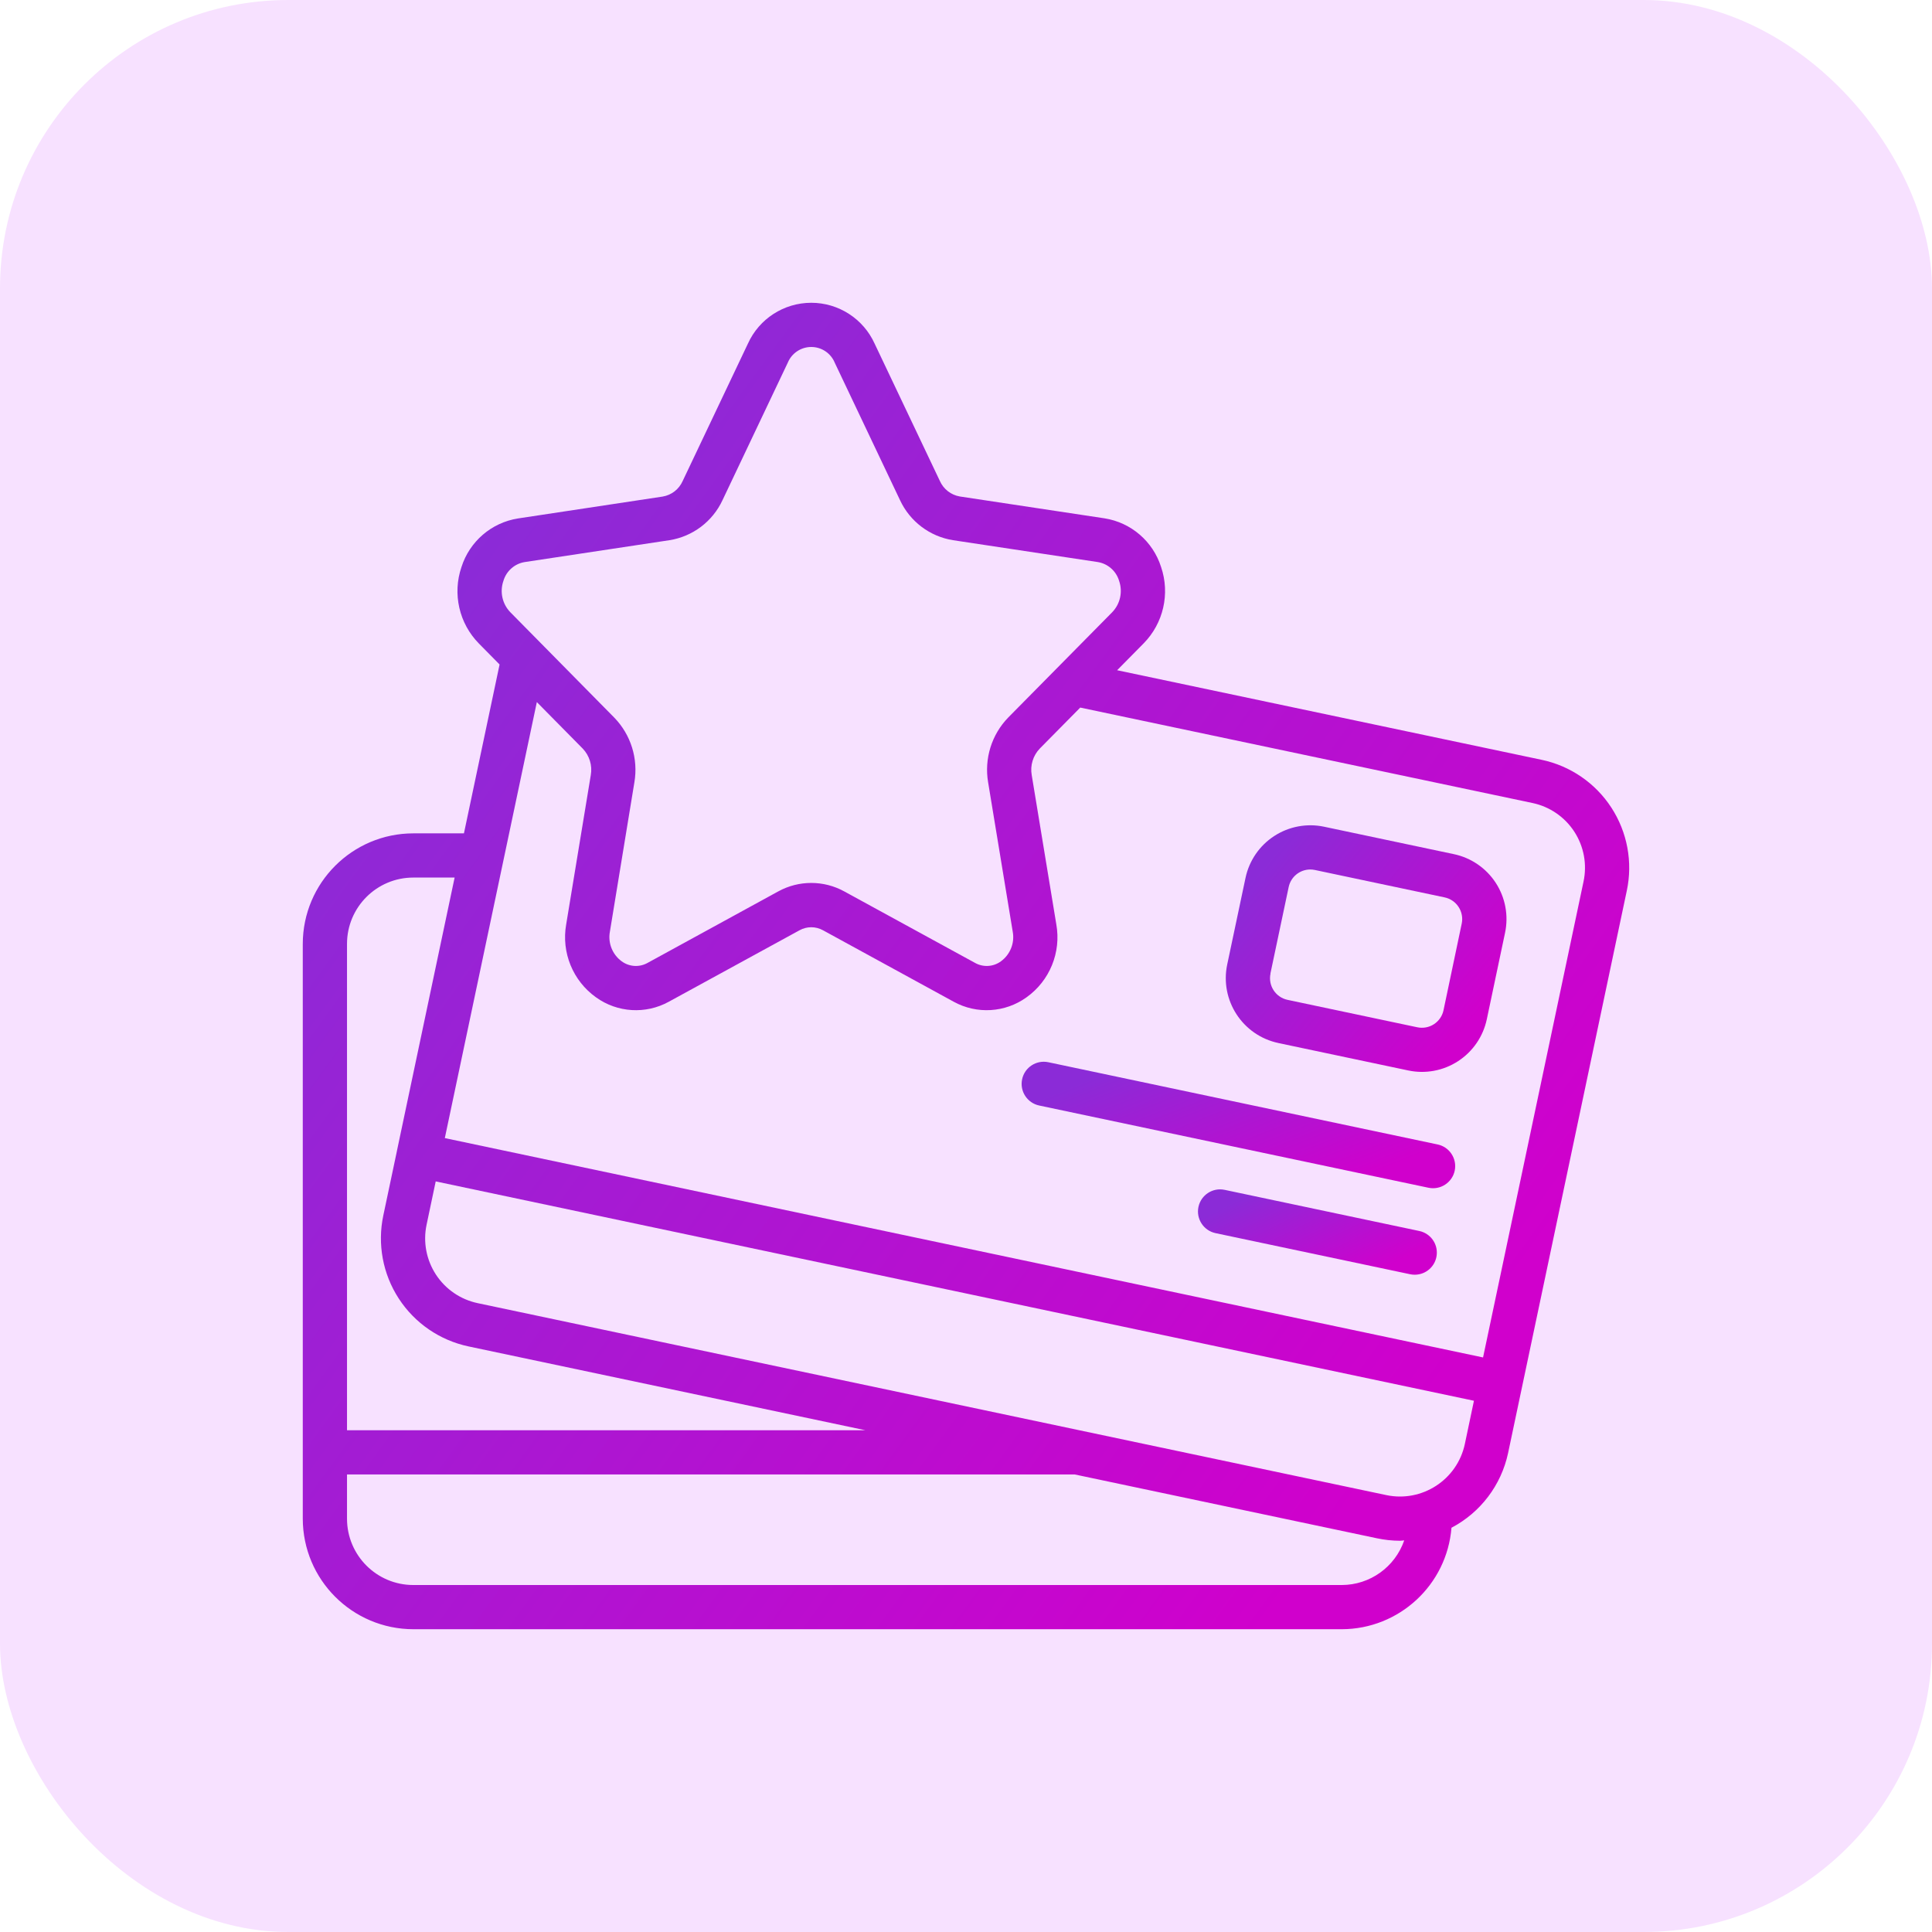
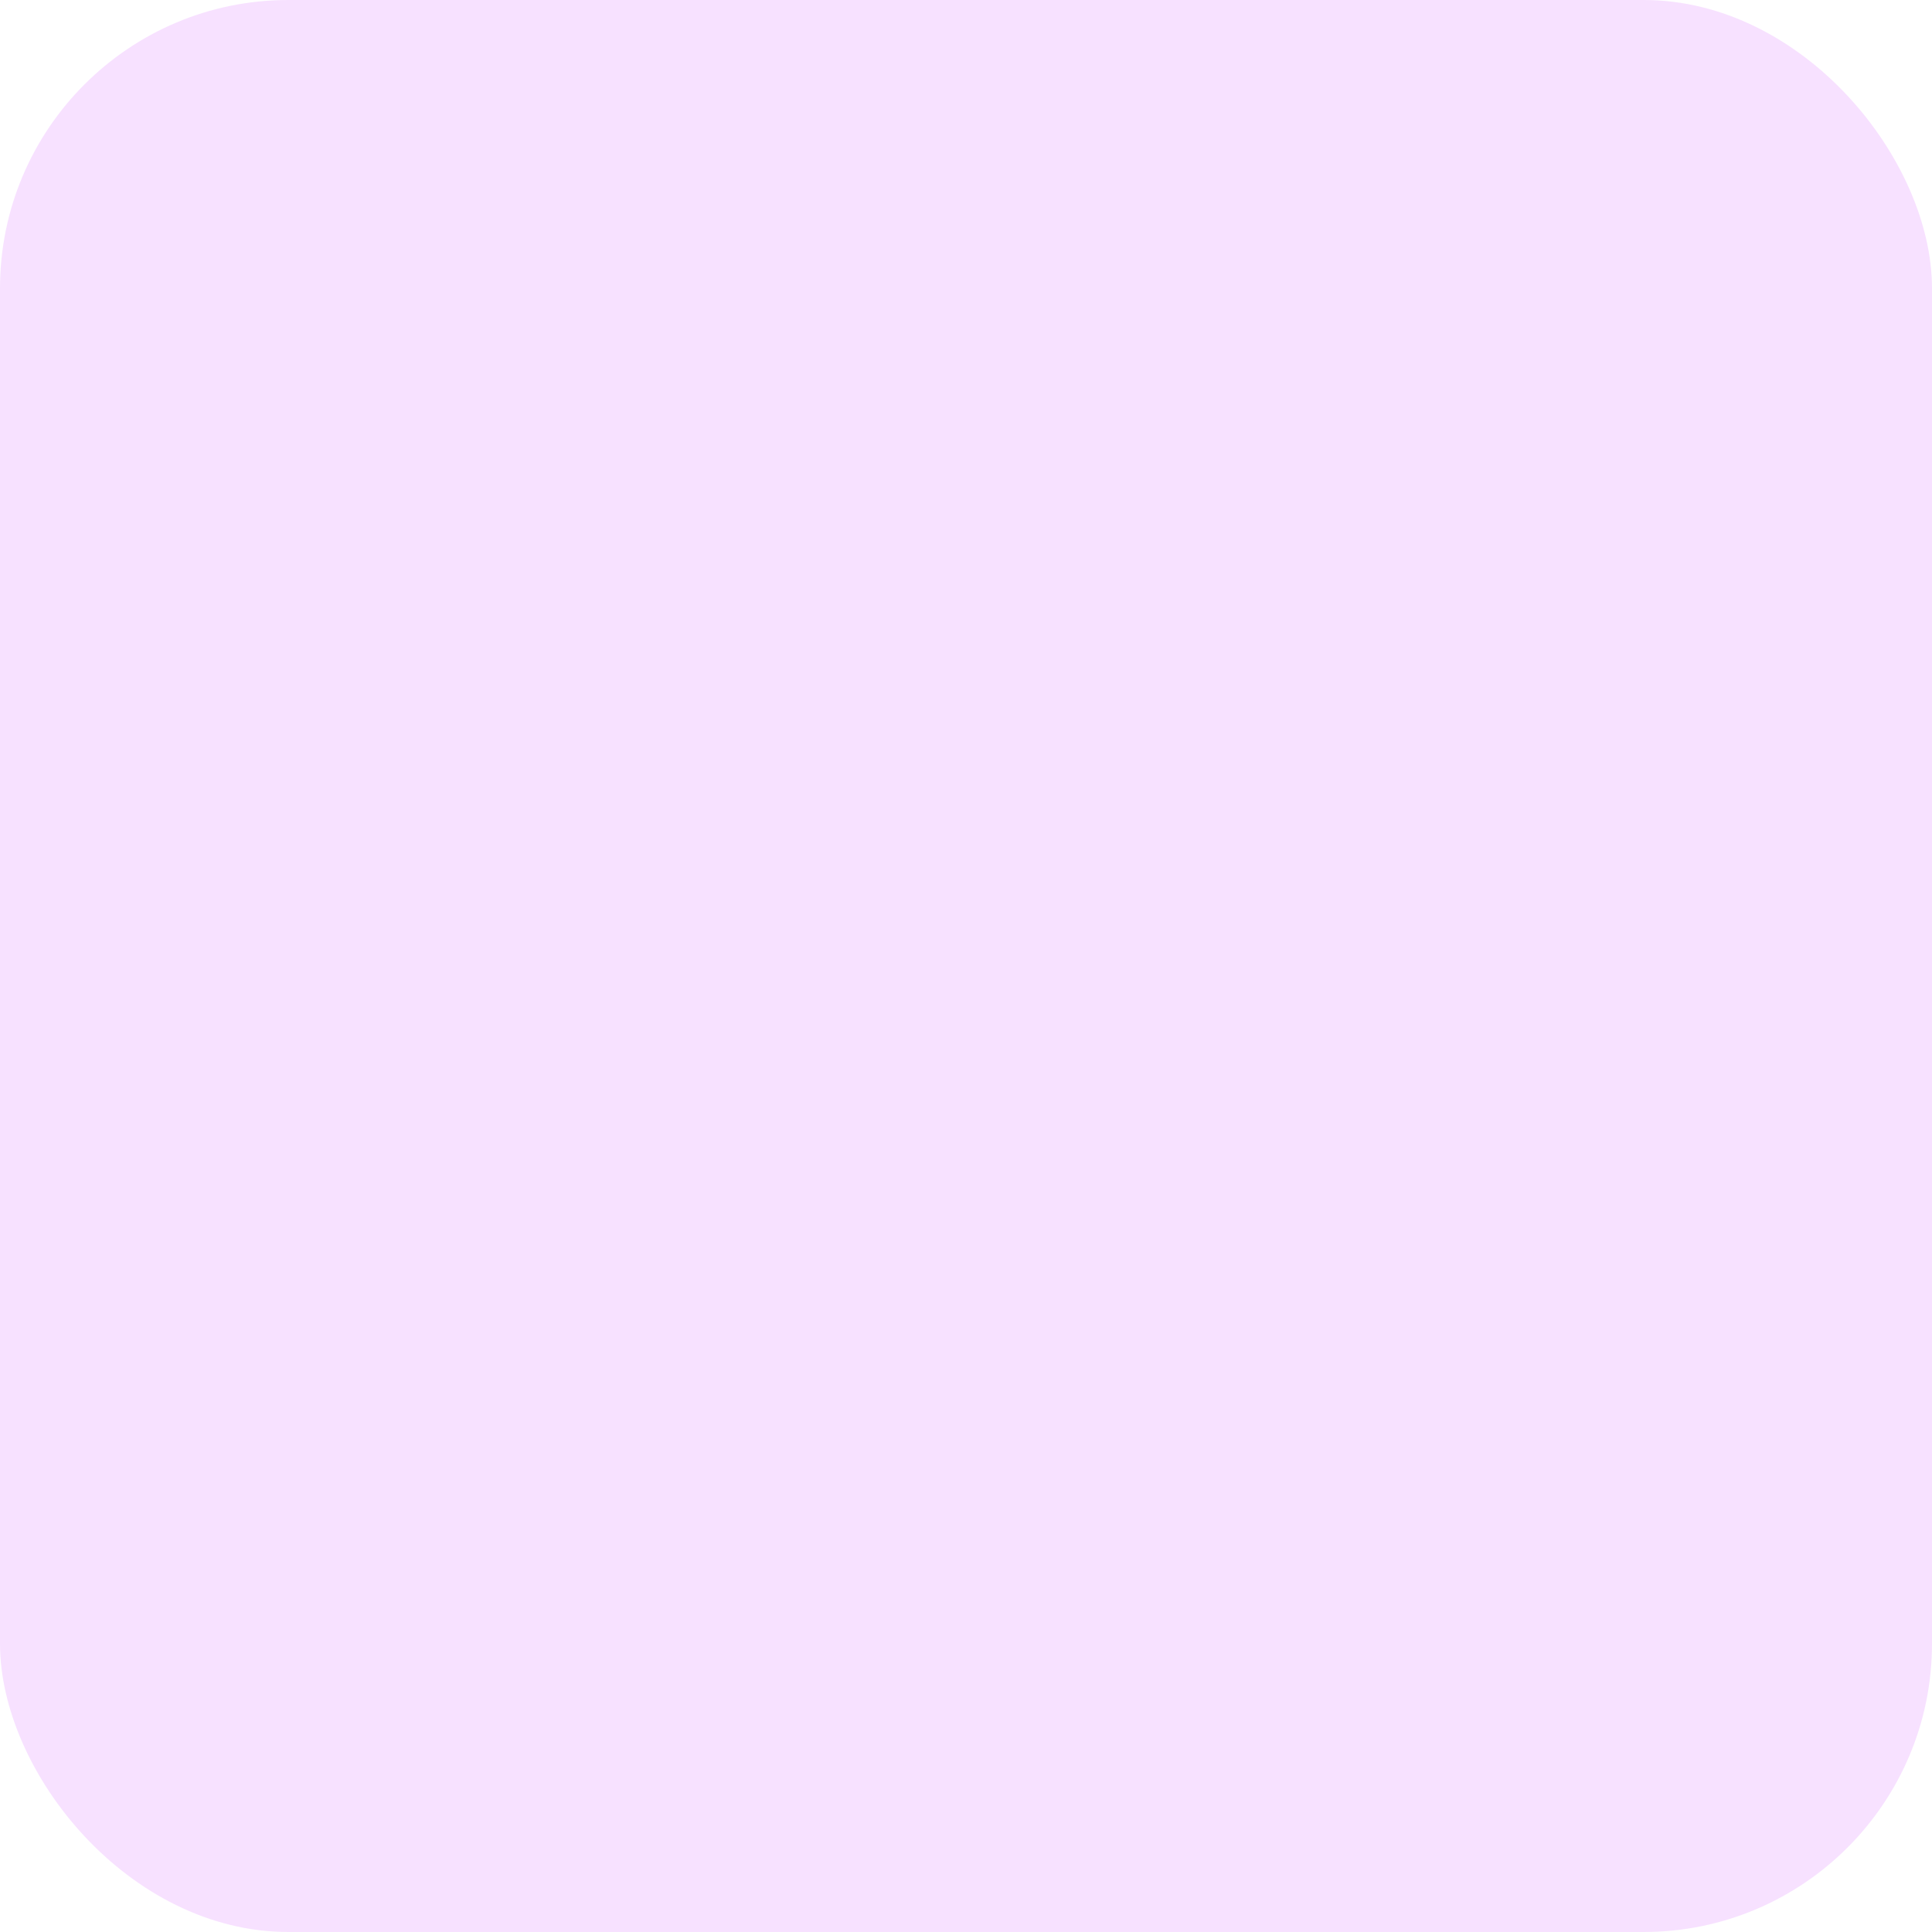
<svg xmlns="http://www.w3.org/2000/svg" width="67" height="67" viewBox="0 0 67 67" fill="none">
  <rect width="67" height="67" rx="10" fill="#F7E1FF" />
-   <path d="M14.334 56.5H46.534C48.523 56.494 50.176 54.964 50.336 52.981C51.341 52.453 52.06 51.506 52.298 50.395L56.415 30.893C56.628 29.899 56.435 28.861 55.881 28.008C55.327 27.155 54.456 26.558 53.461 26.349L38.741 23.243L39.661 22.311C40.347 21.613 40.581 20.588 40.265 19.662C39.983 18.773 39.223 18.12 38.303 17.975L33.284 17.217C32.979 17.164 32.72 16.963 32.594 16.68L30.332 11.919C29.941 11.055 29.081 10.5 28.134 10.5C27.186 10.5 26.326 11.055 25.936 11.919L23.673 16.684C23.547 16.967 23.288 17.168 22.983 17.22L17.965 17.979C17.044 18.124 16.285 18.777 16.003 19.665C15.687 20.591 15.92 21.617 16.606 22.315L17.325 23.044L16.089 28.9H14.334C12.218 28.902 10.503 30.617 10.5 32.733V52.666C10.503 54.783 12.218 56.497 14.334 56.5ZM46.534 54.967H14.334C13.063 54.967 12.034 53.937 12.034 52.666V51.133H37.272L47.754 53.347C48.016 53.403 48.284 53.431 48.552 53.432C48.601 53.432 48.648 53.421 48.697 53.419C48.378 54.343 47.51 54.964 46.534 54.967ZM48.072 51.848L16.57 45.193C15.973 45.068 15.45 44.711 15.117 44.2C14.784 43.689 14.667 43.067 14.794 42.47L15.11 40.97L51.115 48.577L50.799 50.079C50.533 51.32 49.313 52.111 48.072 51.848ZM17.458 20.145C17.558 19.804 17.844 19.55 18.195 19.492L23.213 18.734C24.022 18.607 24.714 18.084 25.058 17.341L27.32 12.576C27.457 12.247 27.778 12.033 28.134 12.033C28.49 12.033 28.811 12.247 28.947 12.576L31.21 17.341C31.554 18.084 32.246 18.607 33.054 18.734L38.073 19.492C38.423 19.55 38.709 19.804 38.81 20.145C38.941 20.524 38.848 20.945 38.569 21.233L34.965 24.882C34.387 25.477 34.128 26.312 34.267 27.13L35.12 32.307C35.194 32.7 35.035 33.101 34.712 33.337C34.449 33.531 34.096 33.552 33.811 33.391L29.276 30.912C28.564 30.522 27.703 30.522 26.991 30.912L22.46 33.391C22.175 33.552 21.822 33.531 21.559 33.337C21.236 33.101 21.077 32.7 21.151 32.307L22 27.13C22.139 26.312 21.878 25.476 21.298 24.882L17.699 21.233C17.419 20.945 17.326 20.524 17.458 20.145ZM20.207 25.959C20.442 26.203 20.547 26.545 20.488 26.879L19.635 32.056C19.463 33.028 19.865 34.013 20.668 34.586C21.409 35.12 22.392 35.18 23.192 34.74L27.727 32.261C27.98 32.121 28.287 32.121 28.541 32.261L33.075 34.74C33.875 35.18 34.858 35.12 35.599 34.586C36.403 34.013 36.805 33.028 36.632 32.056L35.779 26.878C35.72 26.544 35.825 26.202 36.06 25.958L37.462 24.538L53.147 27.848C53.743 27.974 54.265 28.332 54.597 28.844C54.928 29.355 55.043 29.977 54.915 30.573L51.431 47.075L15.426 39.468L18.617 24.348L20.207 25.959ZM14.334 30.433H15.766L13.768 39.898V39.902L13.294 42.146C13.082 43.141 13.274 44.18 13.829 45.033C14.383 45.886 15.255 46.483 16.25 46.693L30.013 49.6H12.034V32.733C12.034 31.463 13.063 30.433 14.334 30.433Z" fill="url(#paint0_linear_89_103)" />
-   <path d="M44.33 36.171L48.834 37.122C49.431 37.249 50.054 37.133 50.565 36.8C51.077 36.467 51.435 35.944 51.561 35.347L52.194 32.347C52.32 31.75 52.204 31.127 51.871 30.616C51.538 30.105 51.016 29.747 50.419 29.621L45.919 28.67C45.322 28.544 44.699 28.66 44.188 28.993C43.676 29.326 43.319 29.849 43.193 30.446L42.559 33.446C42.297 34.688 43.091 35.908 44.333 36.171H44.33V36.171ZM44.057 33.762L44.69 30.762C44.765 30.407 45.077 30.154 45.44 30.153C45.493 30.154 45.546 30.159 45.598 30.17L50.099 31.121C50.298 31.163 50.472 31.282 50.583 31.453C50.694 31.623 50.733 31.831 50.691 32.03L50.06 35.033C50.019 35.232 49.899 35.407 49.728 35.518C49.558 35.629 49.35 35.667 49.151 35.625L44.651 34.674C44.237 34.586 43.972 34.179 44.06 33.765L44.057 33.762Z" fill="url(#paint1_linear_89_103)" />
-   <path d="M36.037 38.338L49.539 41.19C49.953 41.277 50.36 41.012 50.448 40.598C50.535 40.184 50.271 39.777 49.856 39.689L36.355 36.837C35.94 36.75 35.533 37.014 35.446 37.429C35.358 37.843 35.623 38.25 36.037 38.338Z" fill="url(#paint2_linear_89_103)" />
-   <path d="M49.222 42.69L42.47 41.263C42.056 41.175 41.649 41.44 41.561 41.855C41.474 42.269 41.739 42.676 42.153 42.764L48.904 44.19C48.957 44.201 49.01 44.206 49.064 44.206C49.456 44.205 49.784 43.909 49.824 43.519C49.865 43.129 49.605 42.772 49.222 42.69L49.222 42.69Z" fill="url(#paint3_linear_89_103)" />
  <defs>
    <linearGradient id="paint0_linear_89_103" x1="50.706" y1="47.019" x2="14.714" y2="20.859" gradientUnits="userSpaceOnUse">
      <stop stop-color="#D000CC" />
      <stop offset="1" stop-color="#8B2BD7" />
    </linearGradient>
    <linearGradient id="paint1_linear_89_103" x1="51.018" y1="35.41" x2="44.107" y2="29.692" gradientUnits="userSpaceOnUse">
      <stop stop-color="#D000CC" />
      <stop offset="1" stop-color="#8B2BD7" />
    </linearGradient>
    <linearGradient id="paint2_linear_89_103" x1="48.571" y1="40.302" x2="46.077" y2="34.088" gradientUnits="userSpaceOnUse">
      <stop stop-color="#D000CC" />
      <stop offset="1" stop-color="#8B2BD7" />
    </linearGradient>
    <linearGradient id="paint3_linear_89_103" x1="48.785" y1="43.596" x2="46.857" y2="39.675" gradientUnits="userSpaceOnUse">
      <stop stop-color="#D000CC" />
      <stop offset="1" stop-color="#8B2BD7" />
    </linearGradient>
  </defs>
</svg>